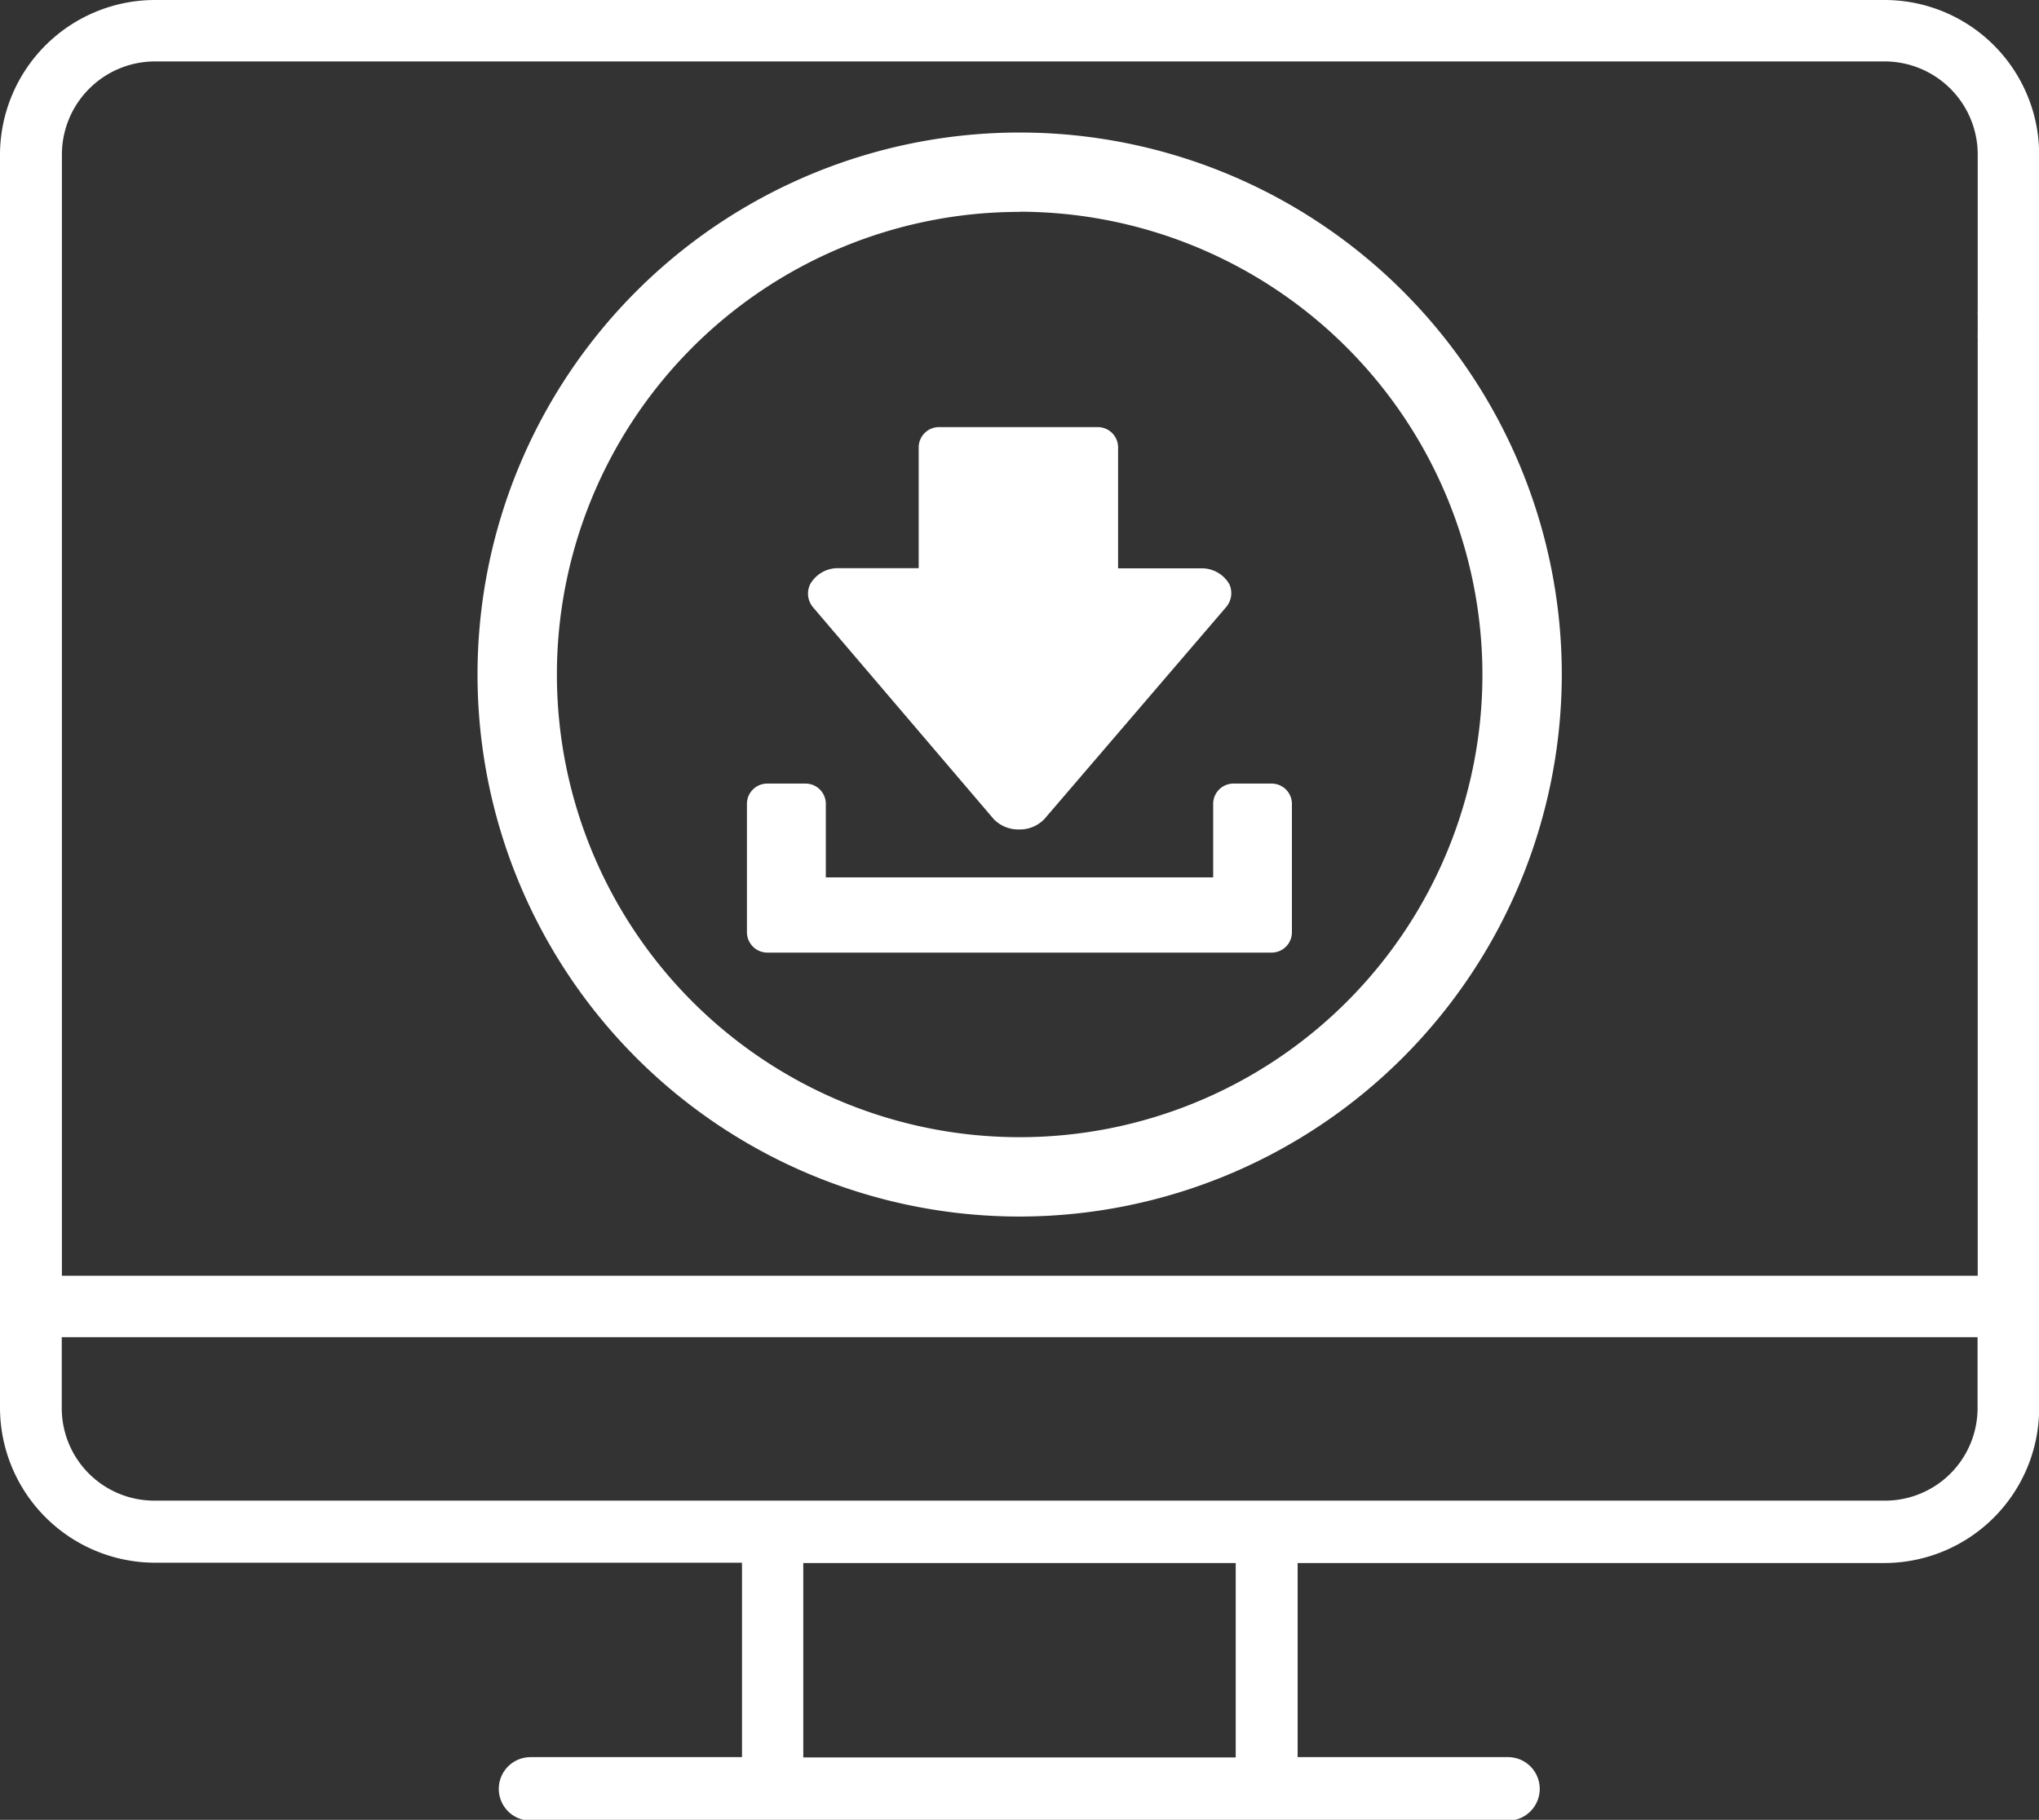
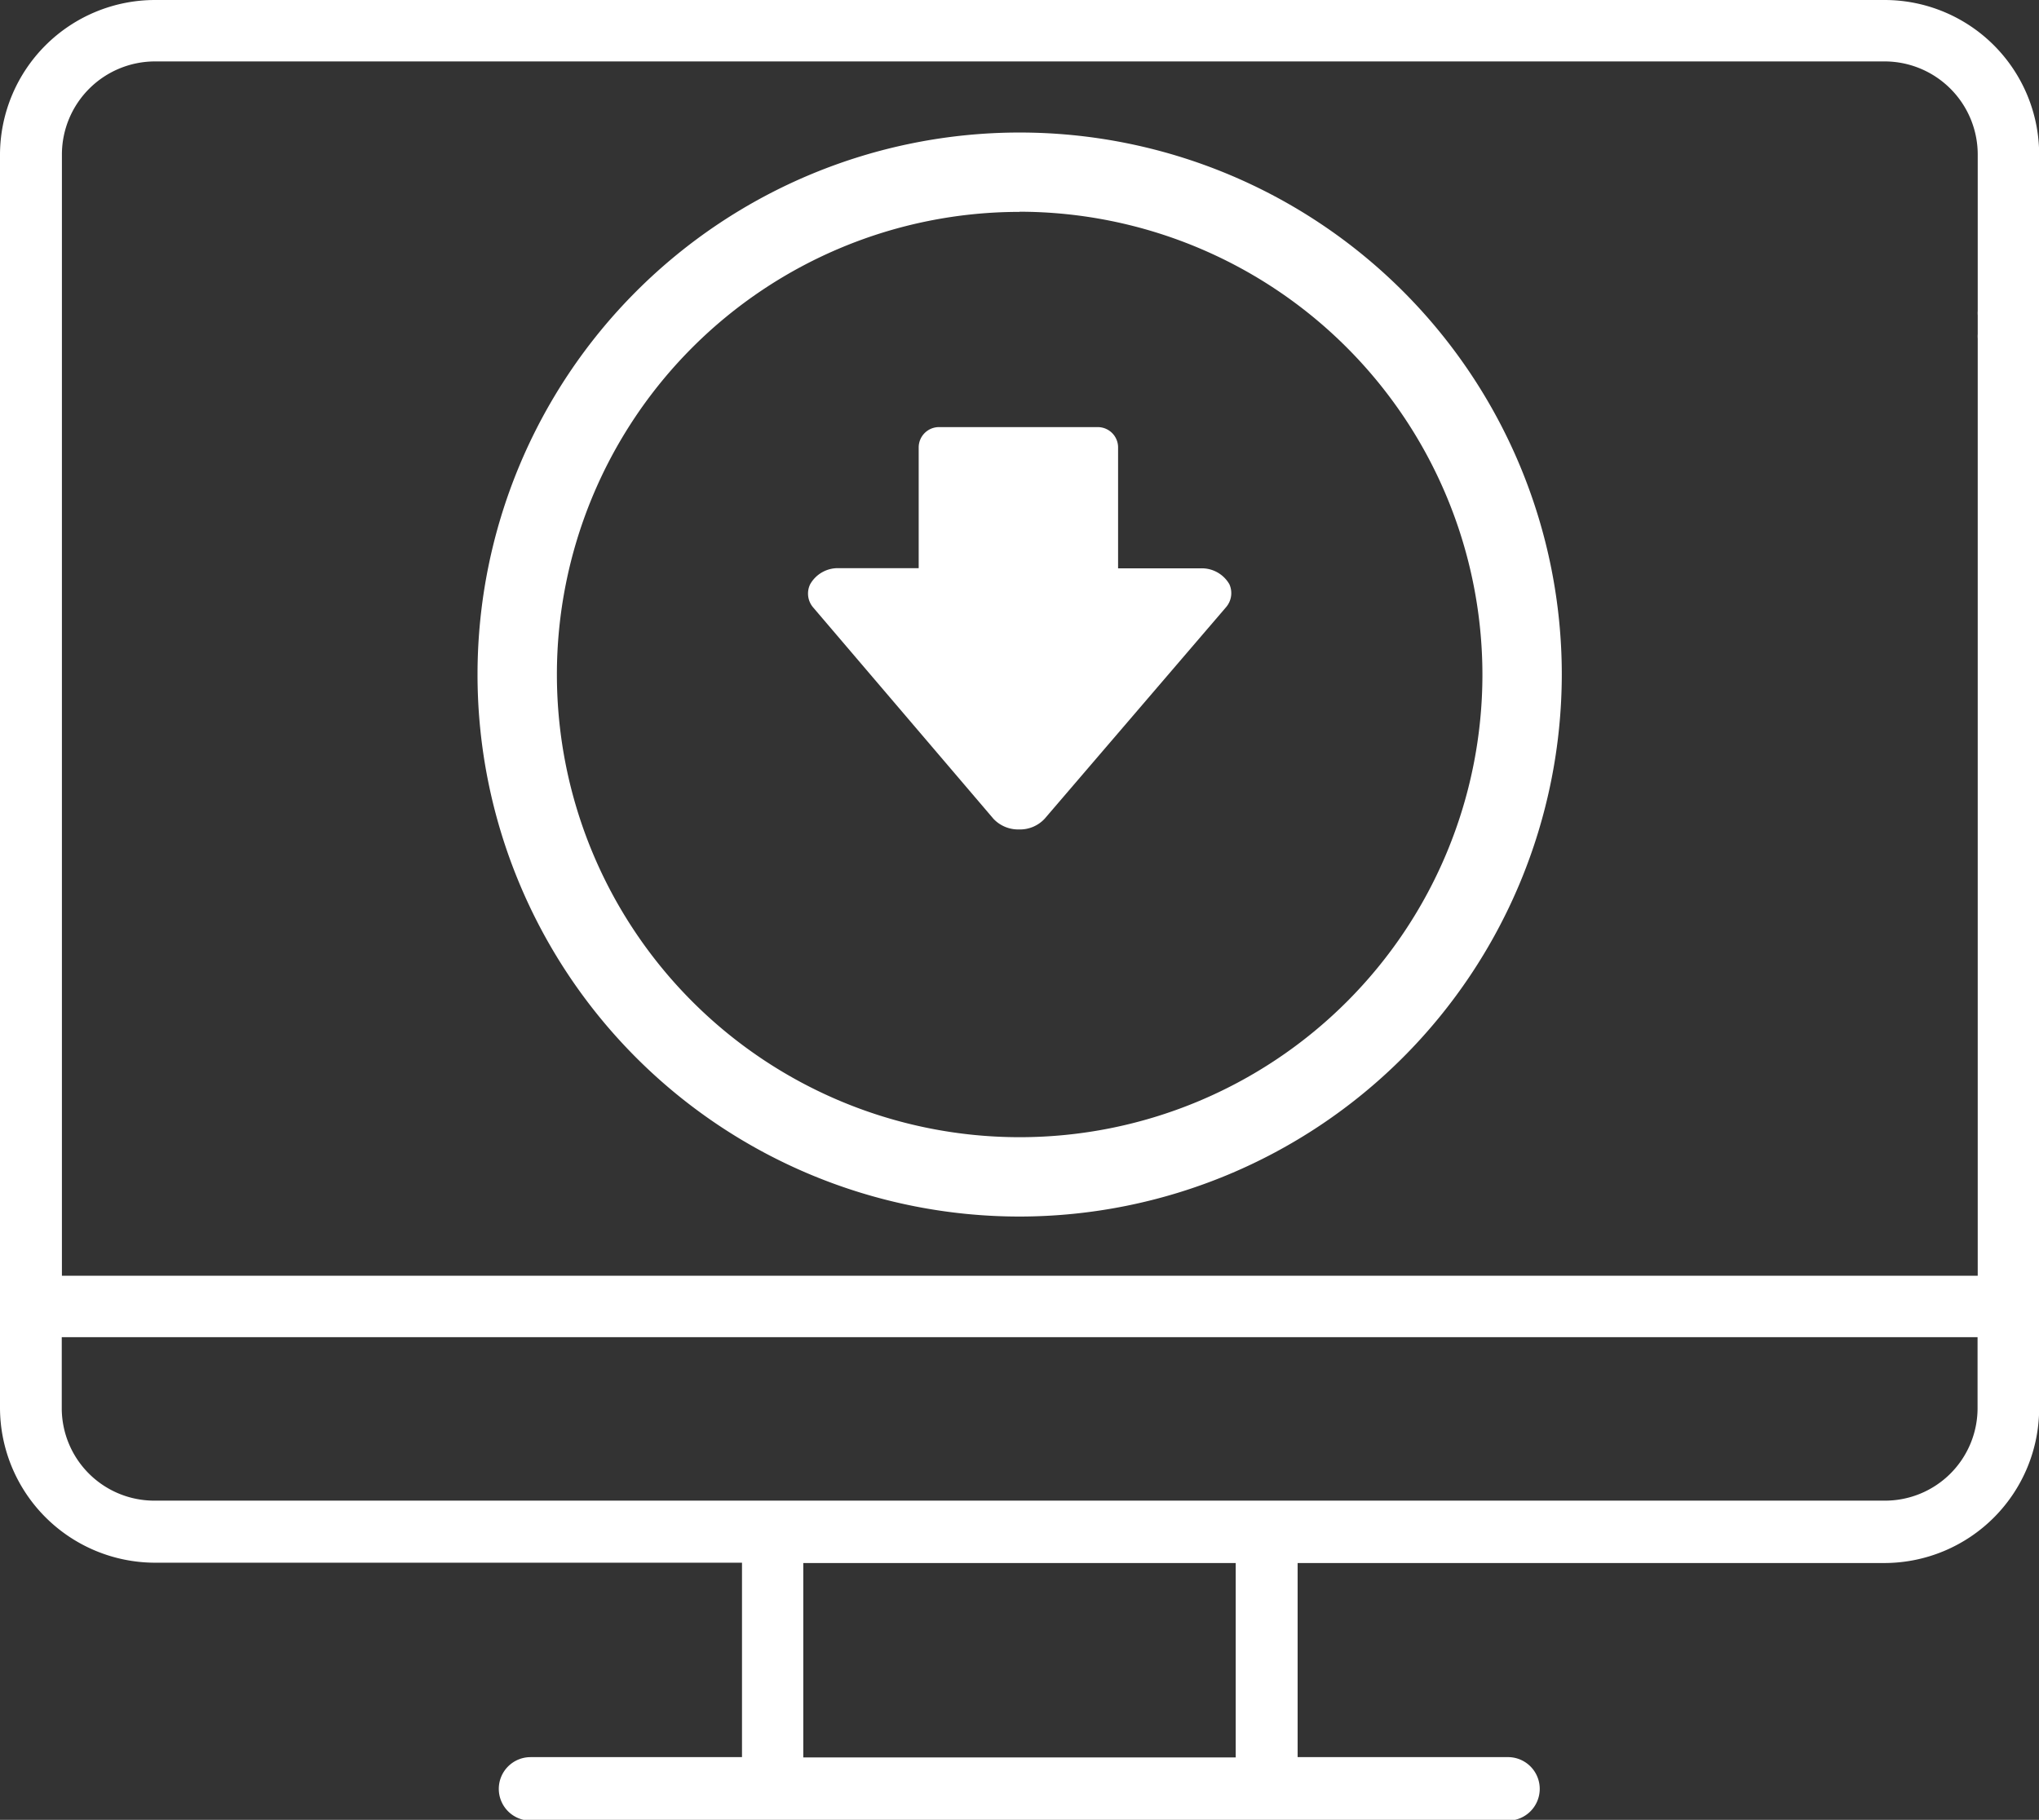
<svg xmlns="http://www.w3.org/2000/svg" id="media_2_copy" data-name="media 2 copy" viewBox="0 0 128.44 114.66">
  <rect x="0" y="0" width="128.44" height="114.66" fill="#333333" stroke="none" />
  <defs>
    <style>.cls-1{fill:#fff;}</style>
  </defs>
  <path class="cls-1" d="M100,122a34.15,34.15,0,1,1,34.16-34.15A34.19,34.19,0,0,1,100,122Zm0-63.3a29.15,29.15,0,1,0,29.16,29.15A29.19,29.19,0,0,0,100,58.69Z" transform="translate(-35.78 -45.35)" />
-   <path class="cls-1" d="M82.83,96v8.09a1.29,1.29,0,0,0,1.28,1.28h31.77a1.28,1.28,0,0,0,1.28-1.28V96a1.28,1.28,0,0,0-1.28-1.28h-2.4A1.28,1.28,0,0,0,112.2,96v4.63H87.8V96a1.28,1.28,0,0,0-1.28-1.28H84.11A1.28,1.28,0,0,0,82.83,96Z" transform="translate(-35.78 -45.35)" />
  <path class="cls-1" d="M93.65,81.15h-5a2,2,0,0,0-1.83,1A1.34,1.34,0,0,0,87,83.62l5.68,6.66h0l5.68,6.66a2.14,2.14,0,0,0,1.61.67h0a2.12,2.12,0,0,0,1.61-.67L113,83.62a1.36,1.36,0,0,0,.22-1.46,2,2,0,0,0-1.83-1h-5.18V73.54a1.28,1.28,0,0,0-1.28-1.28h-10a1.28,1.28,0,0,0-1.28,1.28Z" transform="translate(-35.78 -45.35)" />
  <path class="cls-1" d="M39.68,125.73V55.05a5.87,5.87,0,0,1,5.84-5.83h109a5.87,5.87,0,0,1,5.84,5.83V66.4a1.94,1.94,0,1,0,3.87,0V55.05a9.74,9.74,0,0,0-9.71-9.7h-109a9.77,9.77,0,0,0-9.74,9.7v79a9.78,9.78,0,0,0,9.74,9.76h37v12.25H69.2a2,2,0,0,0-2,2,2,2,0,0,0,2,2h61.63a2,2,0,0,0,1.94-2,2,2,0,0,0-1.94-2H117.52V143.83h37a9.76,9.76,0,0,0,9.71-9.76V65.22a1.94,1.94,0,1,0-3.87,0v60.51Zm73.94,30.35H86.38V143.83h27.24ZM49.5,129.6H160.35v4.47a5.83,5.83,0,0,1-5.84,5.83h-109a5.83,5.83,0,0,1-5.84-5.83V129.6Z" transform="translate(-35.78 -45.35)" />
</svg>